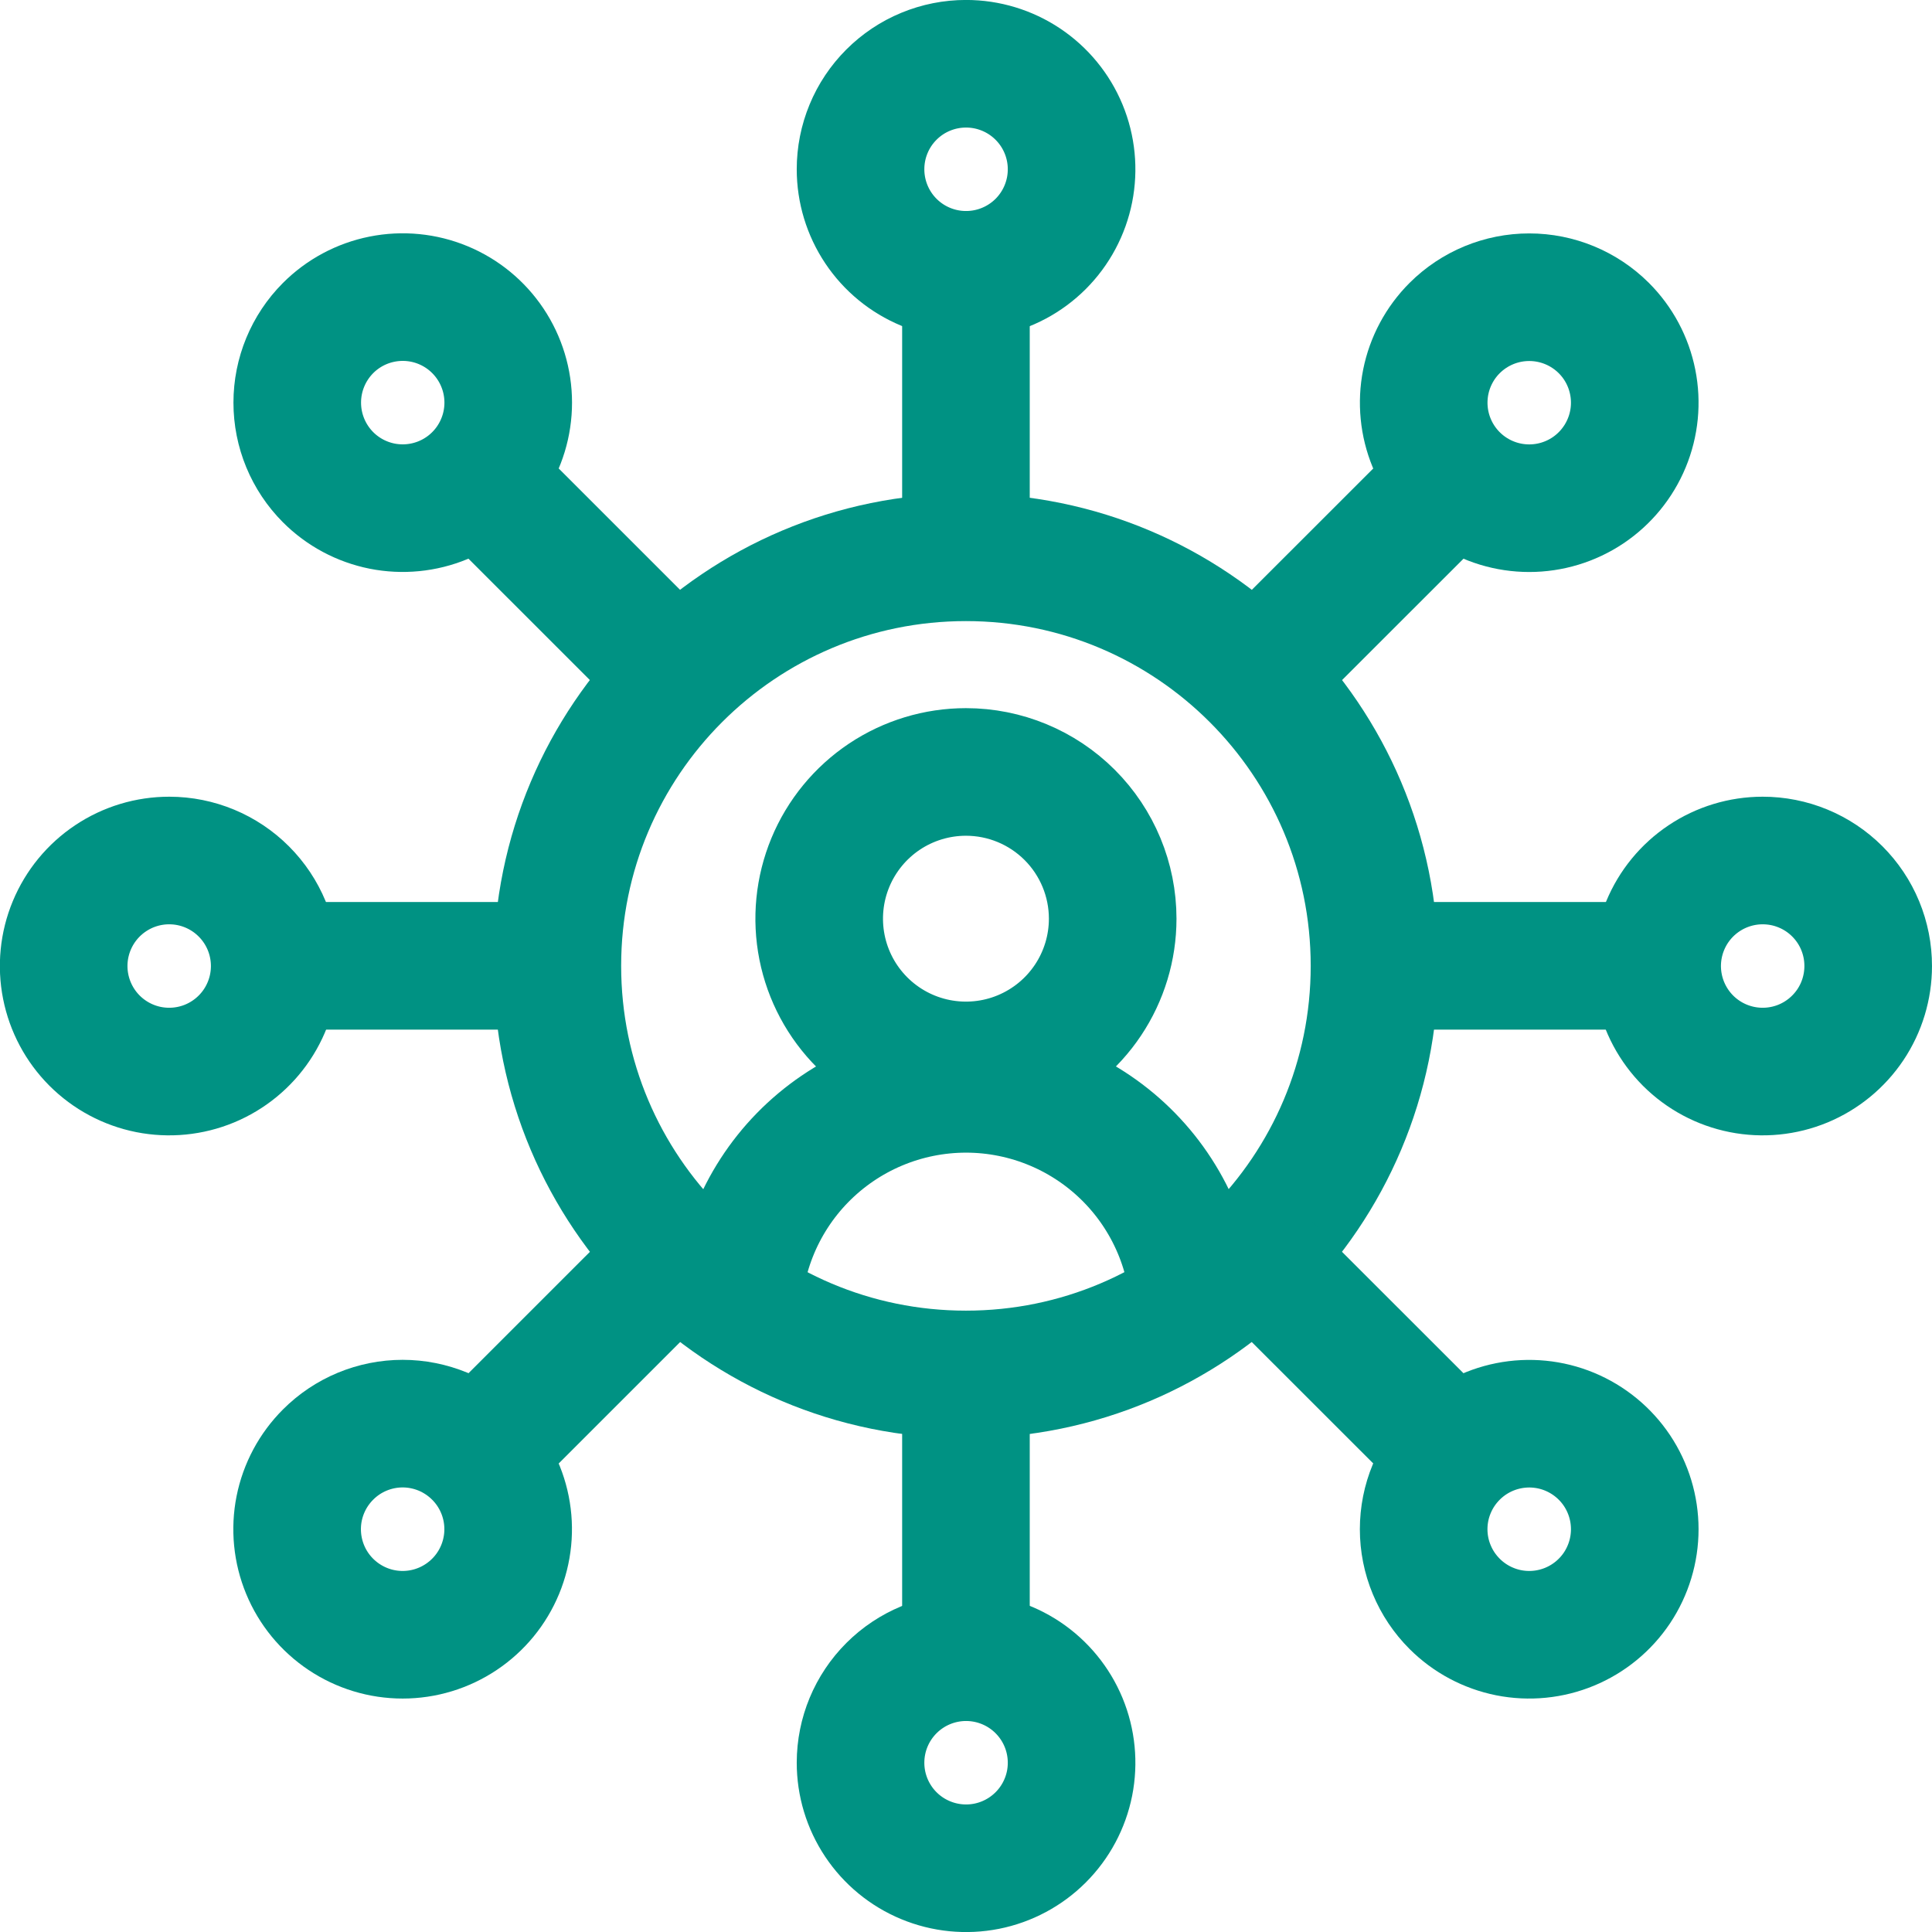
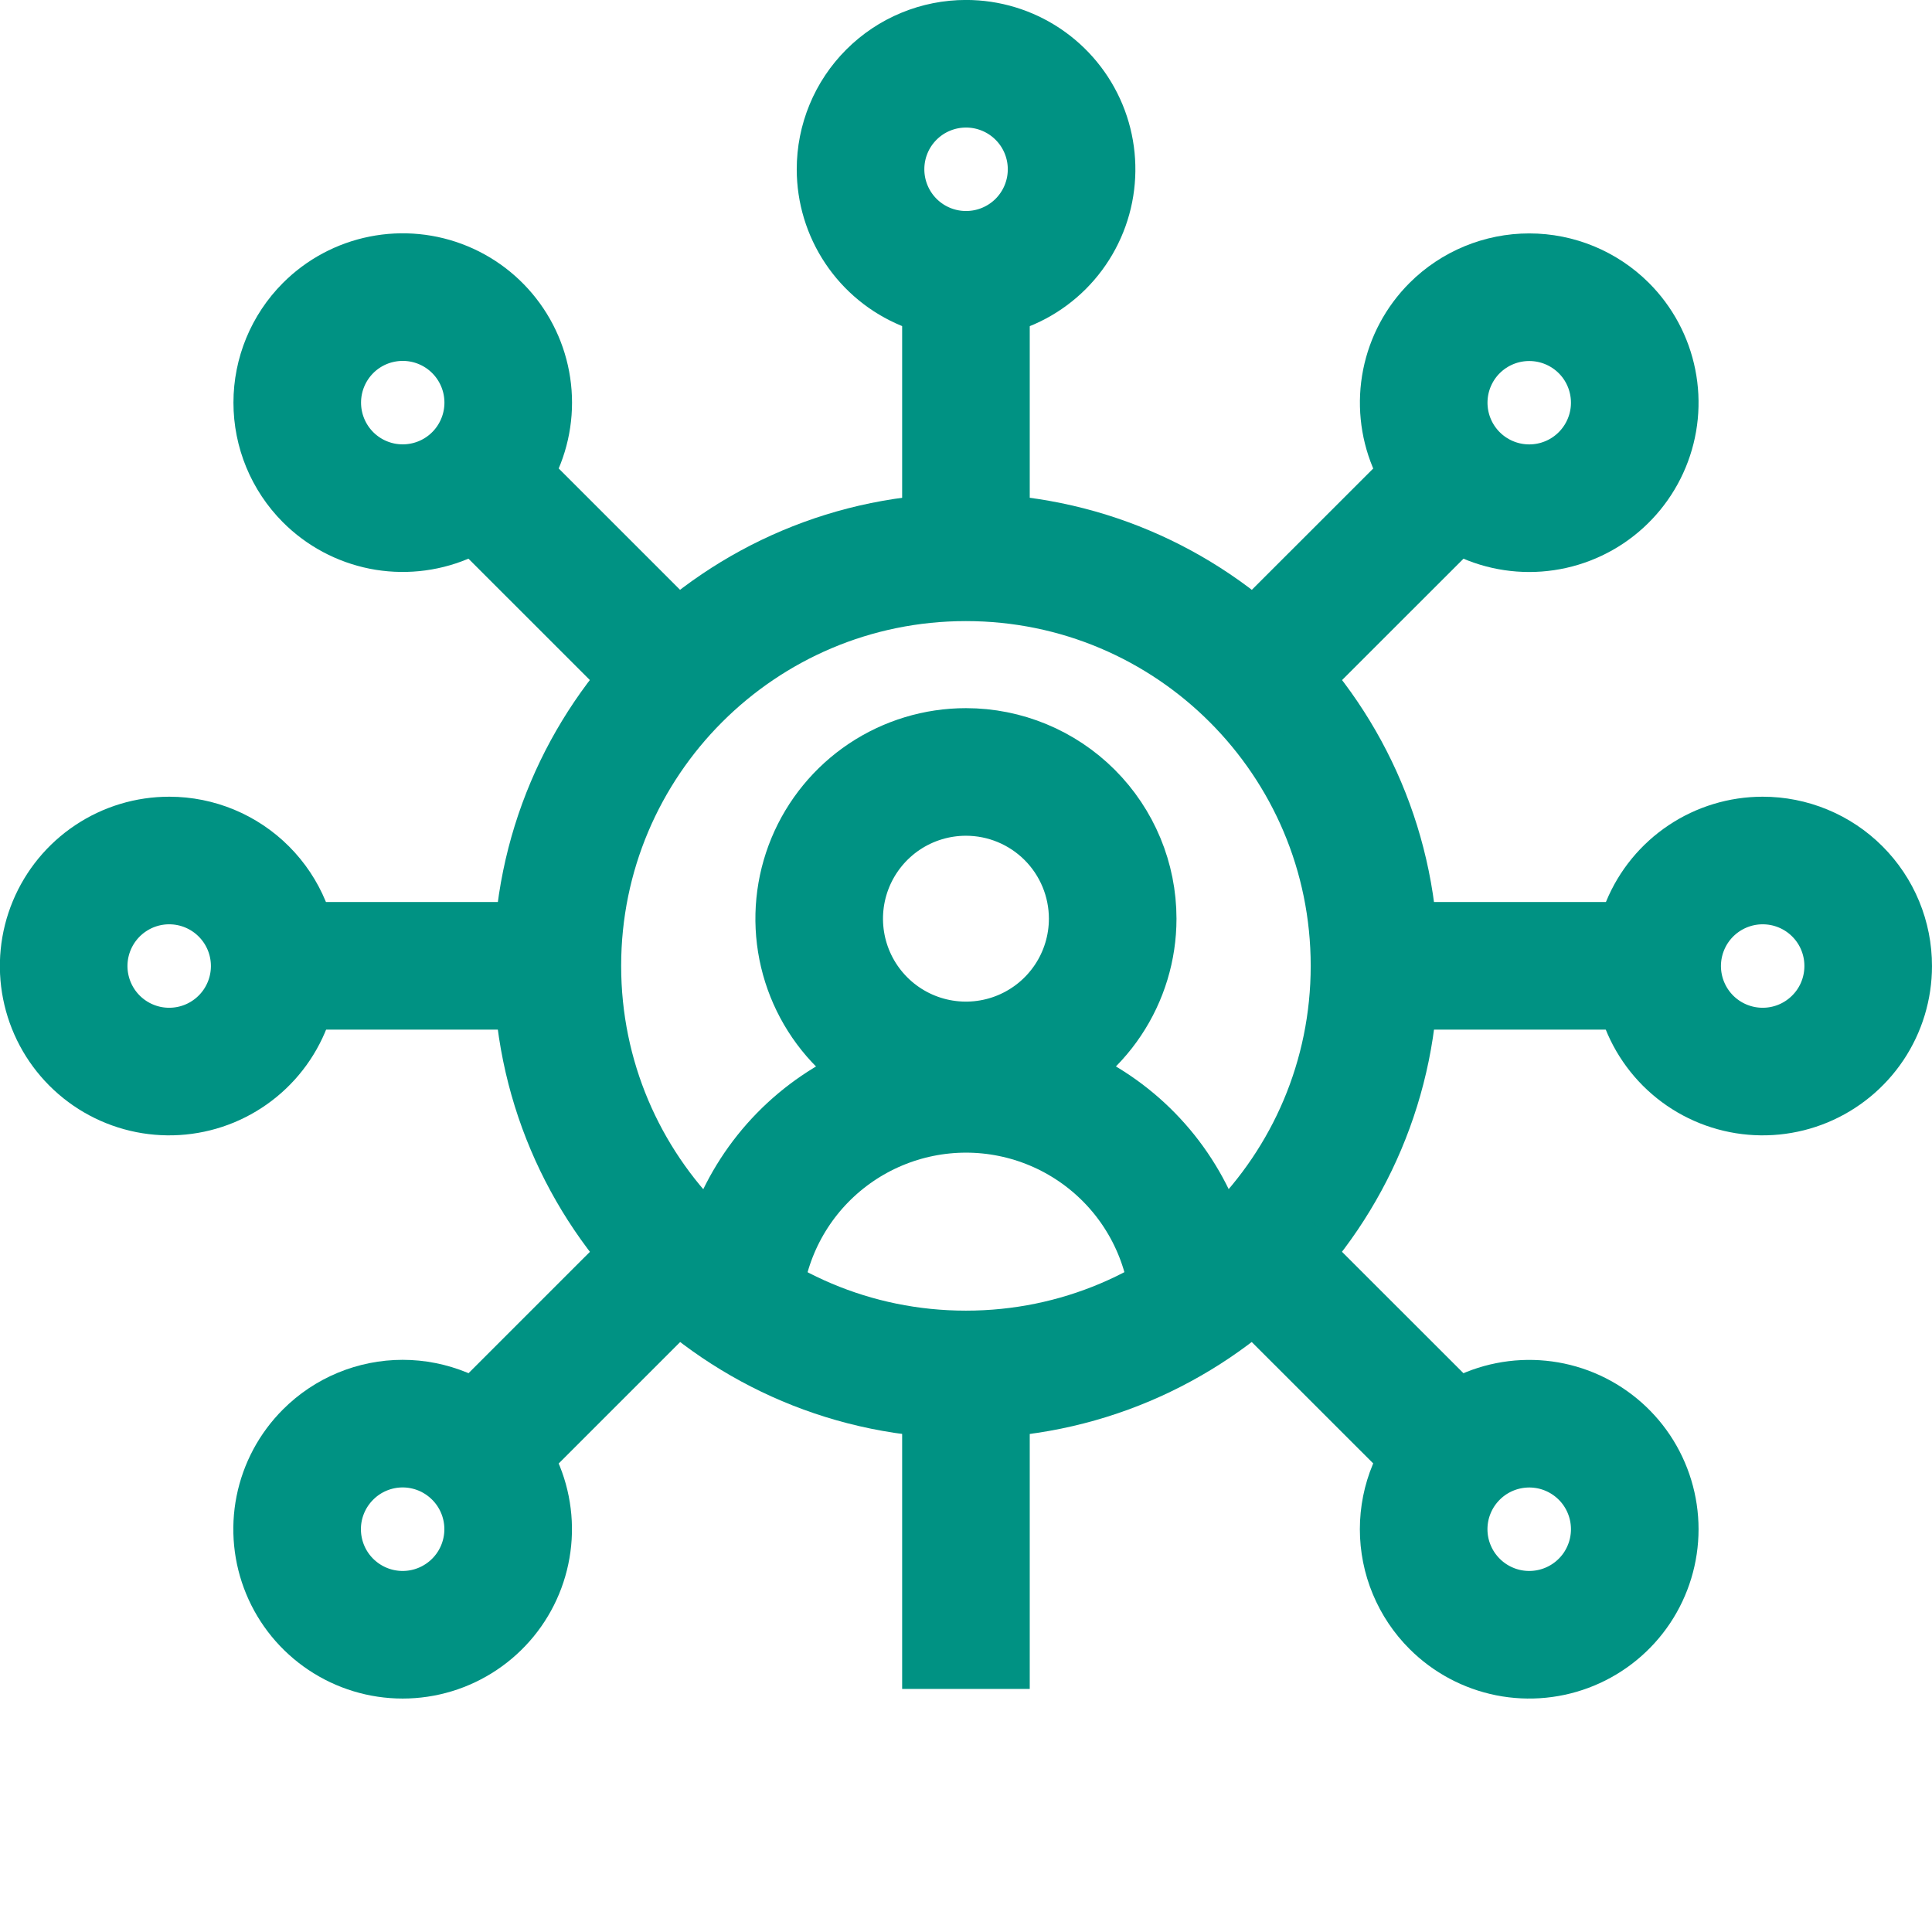
<svg xmlns="http://www.w3.org/2000/svg" width="68" height="68" viewBox="0 0 68 68" fill="none">
  <g clip-path="url(#clip0_305_156)">
    <path d="M33.998 48.376C41.94 48.376 48.378 41.938 48.378 33.996C48.378 26.054 41.94 19.615 33.998 19.615C26.055 19.615 19.617 26.054 19.617 33.996C19.617 41.938 26.055 48.376 33.998 48.376Z" stroke="#009283" stroke-width="4.491" stroke-linejoin="round" />
    <path d="M25.959 46.558C25.933 45.486 26.123 44.42 26.515 43.422C26.908 42.424 27.496 41.515 28.245 40.748C28.995 39.981 29.89 39.371 30.878 38.955C31.866 38.539 32.928 38.324 34 38.324C35.072 38.324 36.134 38.539 37.122 38.955C38.11 39.371 39.005 39.981 39.755 40.748C40.504 41.515 41.092 42.424 41.485 43.422C41.877 44.42 42.067 45.486 42.041 46.558M39.163 32.335C39.163 33.356 38.86 34.355 38.292 35.204C37.725 36.053 36.918 36.715 35.974 37.106C35.031 37.497 33.992 37.599 32.99 37.4C31.988 37.201 31.068 36.709 30.346 35.987C29.623 35.264 29.131 34.344 28.932 33.342C28.733 32.34 28.835 31.302 29.226 30.358C29.617 29.415 30.279 28.608 31.128 28.04C31.978 27.473 32.976 27.17 33.998 27.17C35.368 27.17 36.681 27.714 37.65 28.683C38.618 29.651 39.163 30.965 39.163 32.335Z" stroke="#009283" stroke-width="4.491" stroke-linejoin="round" />
    <path d="M20.331 33.994H8.556" stroke="#009283" stroke-width="4.491" stroke-linejoin="round" />
    <path d="M47.669 33.994H59.444" stroke="#009283" stroke-width="4.491" stroke-linejoin="round" />
    <path d="M62.04 30.287C61.306 30.287 60.588 30.505 59.977 30.913C59.366 31.321 58.89 31.901 58.609 32.58C58.328 33.259 58.254 34.005 58.398 34.726C58.541 35.446 58.895 36.108 59.414 36.628C59.934 37.147 60.595 37.501 61.316 37.644C62.036 37.787 62.783 37.714 63.462 37.433C64.14 37.152 64.72 36.675 65.129 36.065C65.537 35.454 65.754 34.736 65.754 34.001C65.755 33.513 65.659 33.03 65.473 32.579C65.287 32.128 65.013 31.719 64.668 31.374C64.323 31.029 63.913 30.755 63.462 30.569C63.011 30.382 62.528 30.287 62.04 30.287Z" stroke="#009283" stroke-width="4.491" stroke-linejoin="round" />
    <path d="M5.96 30.287C5.225 30.286 4.506 30.503 3.895 30.911C3.284 31.318 2.807 31.898 2.525 32.577C2.243 33.255 2.169 34.002 2.312 34.723C2.455 35.444 2.808 36.106 3.327 36.626C3.847 37.146 4.508 37.5 5.229 37.644C5.95 37.787 6.697 37.714 7.376 37.433C8.054 37.152 8.635 36.676 9.043 36.065C9.451 35.454 9.669 34.736 9.669 34.001C9.669 33.017 9.279 32.073 8.583 31.377C7.888 30.68 6.944 30.288 5.96 30.287Z" stroke="#009283" stroke-width="4.491" stroke-linejoin="round" />
    <path d="M33.998 47.668V59.444" stroke="#009283" stroke-width="4.491" stroke-linejoin="round" />
    <path d="M33.998 20.328V8.553" stroke="#009283" stroke-width="4.491" stroke-linejoin="round" />
    <path d="M30.288 5.958C30.288 6.693 30.506 7.411 30.914 8.022C31.322 8.633 31.902 9.109 32.581 9.39C33.26 9.671 34.006 9.744 34.727 9.601C35.447 9.458 36.109 9.104 36.629 8.585C37.148 8.065 37.502 7.403 37.645 6.683C37.788 5.962 37.715 5.216 37.434 4.537C37.153 3.858 36.676 3.278 36.066 2.87C35.455 2.462 34.737 2.244 34.002 2.244C33.514 2.244 33.031 2.339 32.58 2.526C32.129 2.712 31.72 2.986 31.375 3.331C31.03 3.676 30.756 4.085 30.57 4.536C30.383 4.987 30.288 5.47 30.288 5.958Z" stroke="#009283" stroke-width="4.491" stroke-linejoin="round" />
-     <path d="M30.288 62.038C30.287 62.773 30.504 63.491 30.912 64.103C31.319 64.714 31.899 65.191 32.578 65.472C33.256 65.754 34.003 65.828 34.724 65.686C35.445 65.543 36.107 65.189 36.627 64.67C37.147 64.151 37.501 63.489 37.645 62.769C37.788 62.048 37.715 61.301 37.434 60.622C37.153 59.943 36.677 59.363 36.066 58.954C35.455 58.546 34.737 58.328 34.002 58.328C33.018 58.328 32.074 58.719 31.378 59.414C30.681 60.11 30.289 61.053 30.288 62.038Z" stroke="#009283" stroke-width="4.491" stroke-linejoin="round" />
    <path d="M43.663 43.666L51.994 51.992" stroke="#009283" stroke-width="4.491" stroke-linejoin="round" />
    <path d="M24.333 24.332L16.006 16.006" stroke="#009283" stroke-width="4.491" stroke-linejoin="round" />
    <path d="M11.547 16.796C12.066 17.316 12.728 17.67 13.448 17.814C14.169 17.957 14.916 17.884 15.595 17.603C16.274 17.322 16.854 16.846 17.262 16.235C17.67 15.624 17.888 14.906 17.888 14.171C17.888 13.436 17.67 12.718 17.262 12.107C16.854 11.496 16.274 11.02 15.595 10.739C14.916 10.458 14.169 10.385 13.448 10.529C12.728 10.672 12.066 11.026 11.547 11.546C10.852 12.243 10.462 13.187 10.462 14.171C10.462 15.155 10.852 16.099 11.547 16.796Z" stroke="#009283" stroke-width="4.491" stroke-linejoin="round" />
    <path d="M51.199 56.451C51.718 56.97 52.38 57.323 53.1 57.467C53.821 57.61 54.568 57.536 55.246 57.255C55.925 56.974 56.505 56.497 56.913 55.887C57.32 55.276 57.538 54.558 57.538 53.824C57.538 53.089 57.32 52.371 56.913 51.76C56.505 51.15 55.925 50.674 55.246 50.392C54.568 50.111 53.821 50.038 53.1 50.181C52.38 50.324 51.718 50.677 51.199 51.196C50.853 51.541 50.579 51.95 50.392 52.401C50.204 52.852 50.108 53.335 50.108 53.824C50.108 54.312 50.204 54.795 50.392 55.246C50.579 55.697 50.853 56.106 51.199 56.451Z" stroke="#009283" stroke-width="4.491" stroke-linejoin="round" />
    <path d="M24.333 43.666L16.006 51.992" stroke="#009283" stroke-width="4.491" stroke-linejoin="round" />
    <path d="M43.663 24.332L51.994 16.006" stroke="#009283" stroke-width="4.491" stroke-linejoin="round" />
    <path d="M51.199 11.546C50.679 12.065 50.325 12.727 50.181 13.447C50.038 14.168 50.111 14.915 50.392 15.594C50.673 16.273 51.149 16.853 51.76 17.261C52.371 17.669 53.089 17.887 53.824 17.887C54.559 17.887 55.277 17.669 55.888 17.261C56.498 16.853 56.974 16.273 57.255 15.594C57.537 14.915 57.61 14.168 57.466 13.447C57.323 12.727 56.969 12.065 56.449 11.546C55.752 10.851 54.808 10.461 53.824 10.461C52.84 10.461 51.896 10.851 51.199 11.546Z" stroke="#009283" stroke-width="4.491" stroke-linejoin="round" />
    <path d="M11.547 51.196C11.027 51.715 10.673 52.377 10.529 53.097C10.386 53.818 10.459 54.565 10.74 55.244C11.021 55.923 11.497 56.503 12.108 56.911C12.719 57.32 13.437 57.538 14.172 57.538C14.906 57.538 15.625 57.32 16.235 56.911C16.846 56.503 17.322 55.923 17.603 55.244C17.884 54.565 17.958 53.818 17.814 53.097C17.671 52.377 17.317 51.715 16.797 51.196C16.452 50.851 16.043 50.577 15.593 50.39C15.142 50.204 14.659 50.107 14.172 50.107C13.684 50.107 13.201 50.204 12.751 50.39C12.3 50.577 11.891 50.851 11.547 51.196Z" stroke="#009283" stroke-width="4.491" stroke-linejoin="round" />
  </g>
  <defs>
    <clipPath id="clip0_305_156">
      <rect width="68" height="68" fill="white" />
    </clipPath>
  </defs>
</svg>